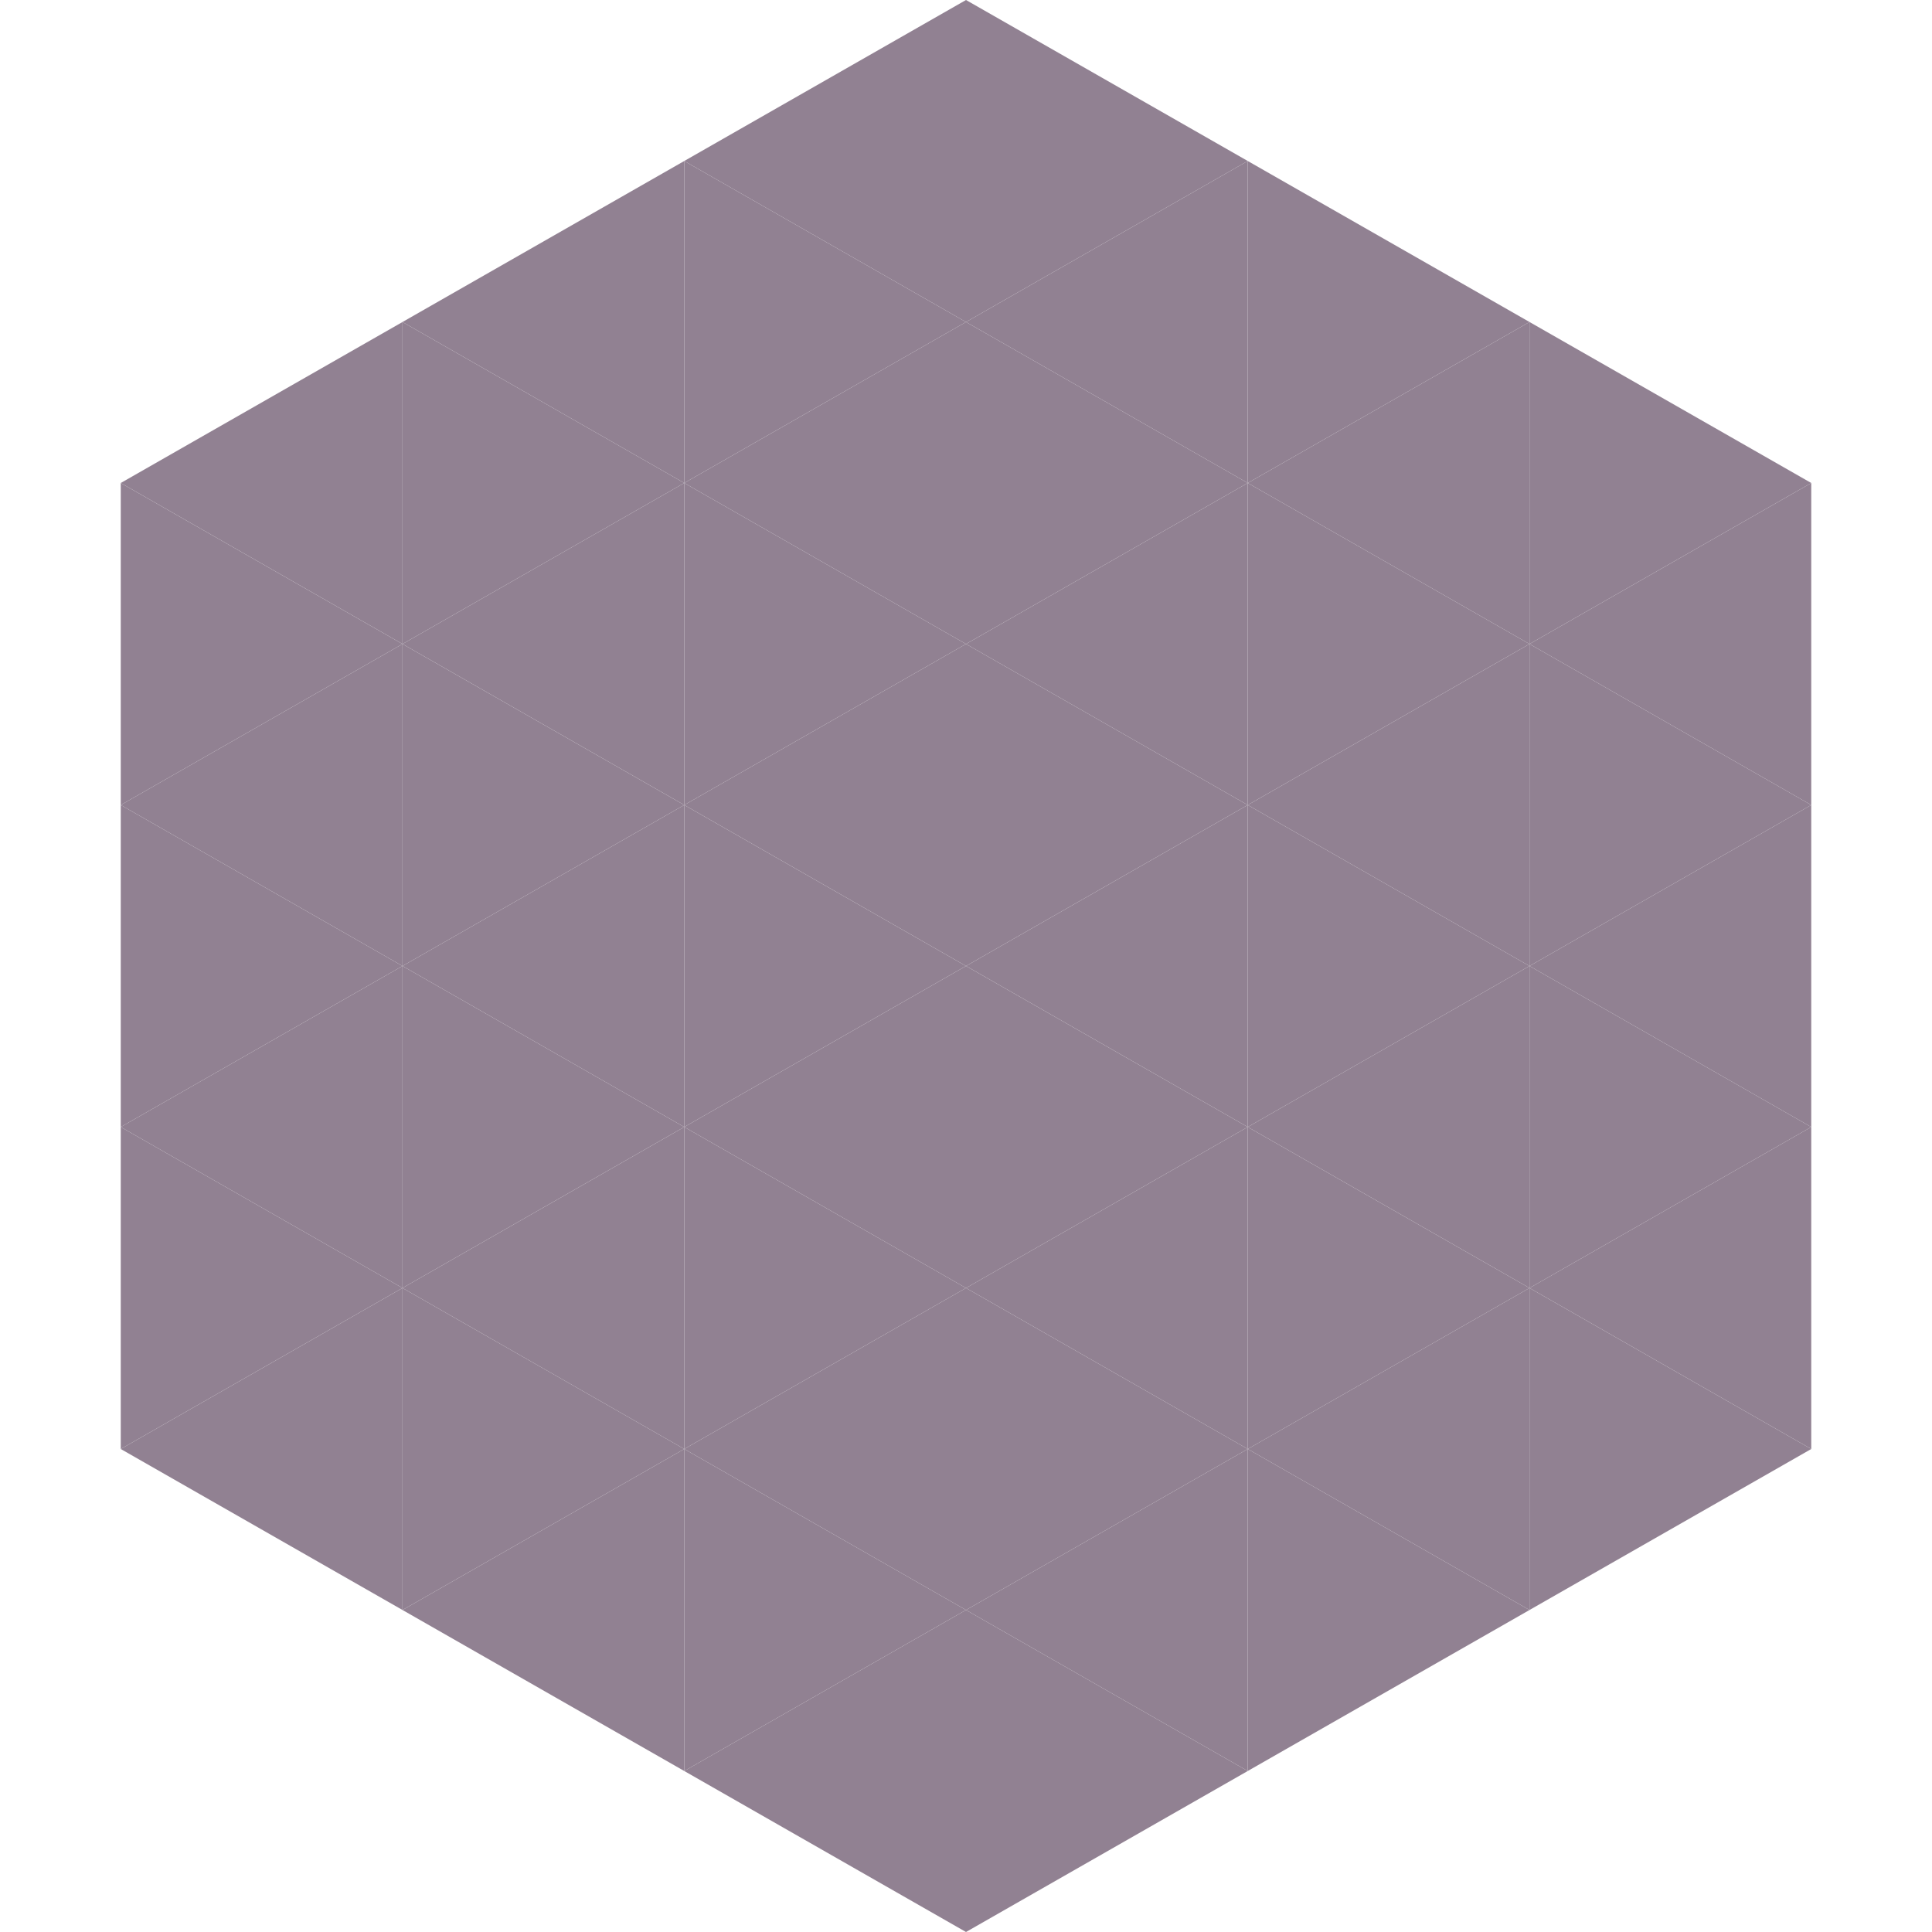
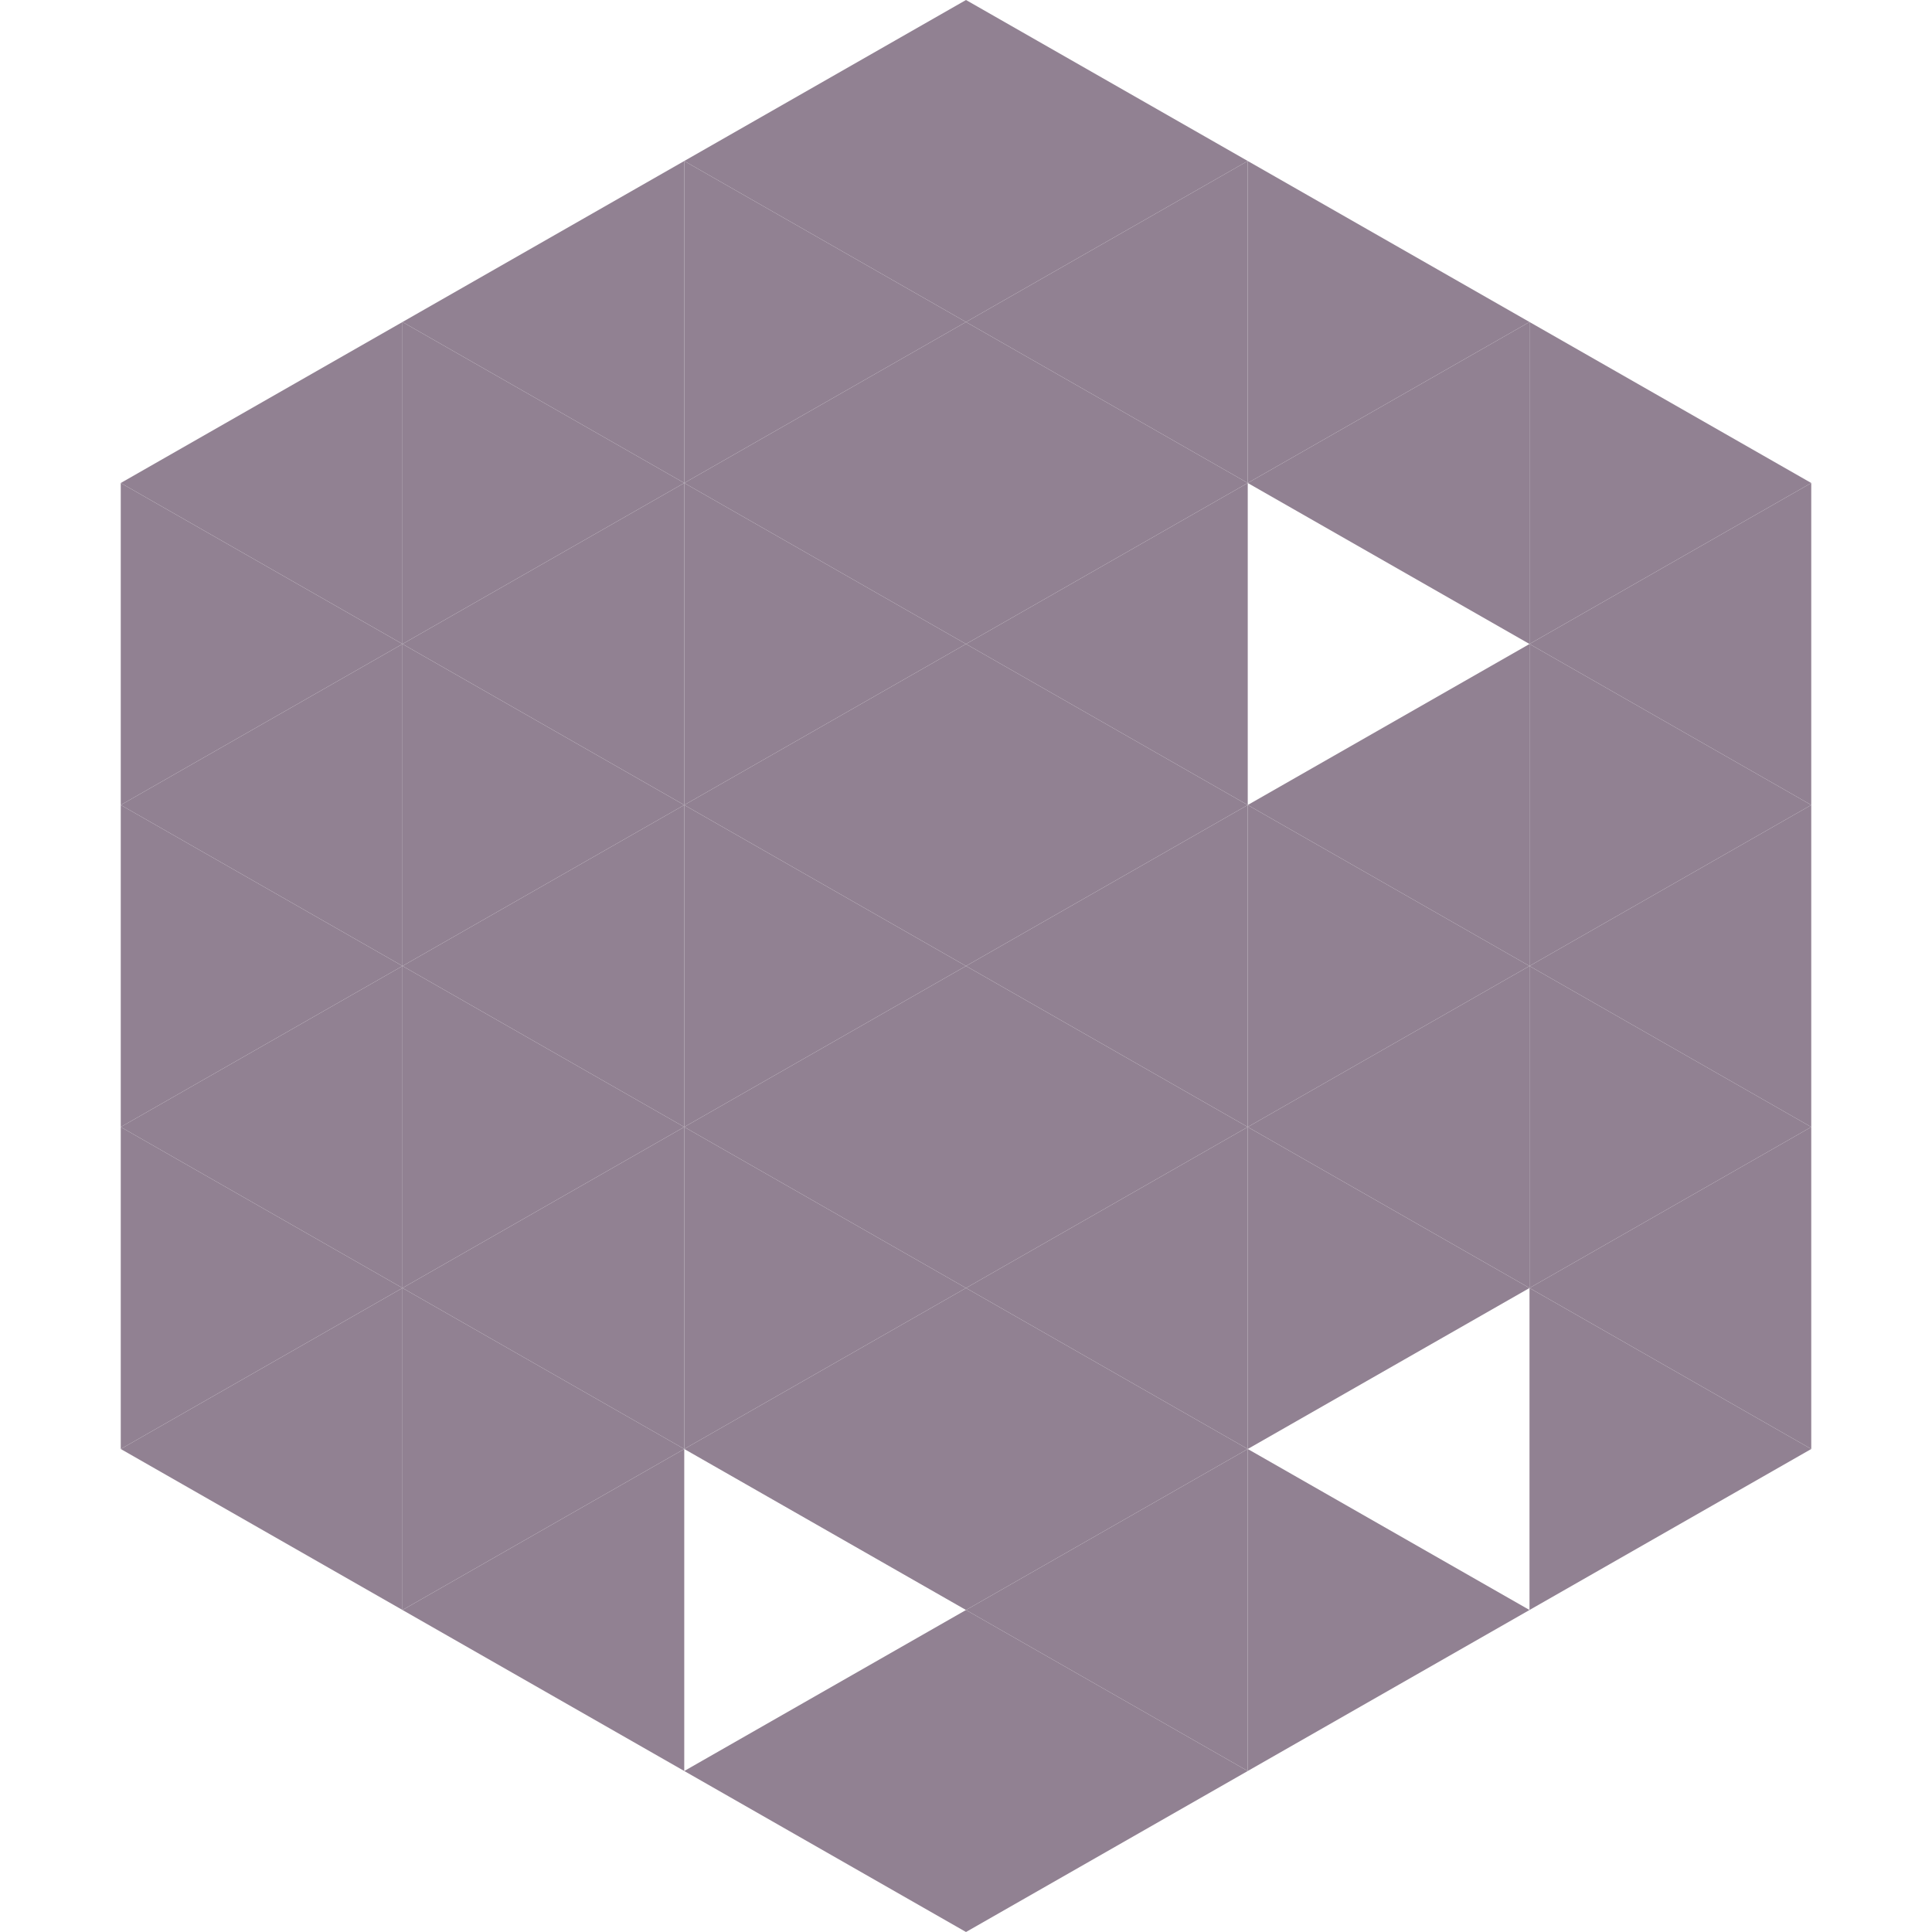
<svg xmlns="http://www.w3.org/2000/svg" width="240" height="240">
  <polygon points="50,40 15,60 50,80" style="fill:rgb(145,129,146)" />
  <polygon points="190,40 225,60 190,80" style="fill:rgb(145,129,146)" />
  <polygon points="15,60 50,80 15,100" style="fill:rgb(145,129,146)" />
  <polygon points="225,60 190,80 225,100" style="fill:rgb(145,129,146)" />
  <polygon points="50,80 15,100 50,120" style="fill:rgb(145,129,146)" />
  <polygon points="190,80 225,100 190,120" style="fill:rgb(145,129,146)" />
  <polygon points="15,100 50,120 15,140" style="fill:rgb(145,129,146)" />
  <polygon points="225,100 190,120 225,140" style="fill:rgb(145,129,146)" />
  <polygon points="50,120 15,140 50,160" style="fill:rgb(145,129,146)" />
  <polygon points="190,120 225,140 190,160" style="fill:rgb(145,129,146)" />
  <polygon points="15,140 50,160 15,180" style="fill:rgb(145,129,146)" />
  <polygon points="225,140 190,160 225,180" style="fill:rgb(145,129,146)" />
  <polygon points="50,160 15,180 50,200" style="fill:rgb(145,129,146)" />
  <polygon points="190,160 225,180 190,200" style="fill:rgb(145,129,146)" />
  <polygon points="15,180 50,200 15,220" style="fill:rgb(255,255,255); fill-opacity:0" />
-   <polygon points="225,180 190,200 225,220" style="fill:rgb(255,255,255); fill-opacity:0" />
  <polygon points="50,0 85,20 50,40" style="fill:rgb(255,255,255); fill-opacity:0" />
  <polygon points="190,0 155,20 190,40" style="fill:rgb(255,255,255); fill-opacity:0" />
  <polygon points="85,20 50,40 85,60" style="fill:rgb(145,129,146)" />
  <polygon points="155,20 190,40 155,60" style="fill:rgb(145,129,146)" />
  <polygon points="50,40 85,60 50,80" style="fill:rgb(145,129,146)" />
  <polygon points="190,40 155,60 190,80" style="fill:rgb(145,129,146)" />
  <polygon points="85,60 50,80 85,100" style="fill:rgb(145,129,146)" />
-   <polygon points="155,60 190,80 155,100" style="fill:rgb(145,129,146)" />
  <polygon points="50,80 85,100 50,120" style="fill:rgb(145,129,146)" />
  <polygon points="190,80 155,100 190,120" style="fill:rgb(145,129,146)" />
  <polygon points="85,100 50,120 85,140" style="fill:rgb(145,129,146)" />
  <polygon points="155,100 190,120 155,140" style="fill:rgb(145,129,146)" />
  <polygon points="50,120 85,140 50,160" style="fill:rgb(145,129,146)" />
  <polygon points="190,120 155,140 190,160" style="fill:rgb(145,129,146)" />
  <polygon points="85,140 50,160 85,180" style="fill:rgb(145,129,146)" />
  <polygon points="155,140 190,160 155,180" style="fill:rgb(145,129,146)" />
  <polygon points="50,160 85,180 50,200" style="fill:rgb(145,129,146)" />
-   <polygon points="190,160 155,180 190,200" style="fill:rgb(145,129,146)" />
  <polygon points="85,180 50,200 85,220" style="fill:rgb(145,129,146)" />
  <polygon points="155,180 190,200 155,220" style="fill:rgb(145,129,146)" />
  <polygon points="120,0 85,20 120,40" style="fill:rgb(145,129,146)" />
  <polygon points="120,0 155,20 120,40" style="fill:rgb(145,129,146)" />
  <polygon points="85,20 120,40 85,60" style="fill:rgb(145,129,146)" />
  <polygon points="155,20 120,40 155,60" style="fill:rgb(145,129,146)" />
  <polygon points="120,40 85,60 120,80" style="fill:rgb(145,129,146)" />
  <polygon points="120,40 155,60 120,80" style="fill:rgb(145,129,146)" />
  <polygon points="85,60 120,80 85,100" style="fill:rgb(145,129,146)" />
  <polygon points="155,60 120,80 155,100" style="fill:rgb(145,129,146)" />
  <polygon points="120,80 85,100 120,120" style="fill:rgb(145,129,146)" />
  <polygon points="120,80 155,100 120,120" style="fill:rgb(145,129,146)" />
  <polygon points="85,100 120,120 85,140" style="fill:rgb(145,129,146)" />
  <polygon points="155,100 120,120 155,140" style="fill:rgb(145,129,146)" />
  <polygon points="120,120 85,140 120,160" style="fill:rgb(145,129,146)" />
  <polygon points="120,120 155,140 120,160" style="fill:rgb(145,129,146)" />
  <polygon points="85,140 120,160 85,180" style="fill:rgb(145,129,146)" />
  <polygon points="155,140 120,160 155,180" style="fill:rgb(145,129,146)" />
  <polygon points="120,160 85,180 120,200" style="fill:rgb(145,129,146)" />
  <polygon points="120,160 155,180 120,200" style="fill:rgb(145,129,146)" />
-   <polygon points="85,180 120,200 85,220" style="fill:rgb(145,129,146)" />
  <polygon points="155,180 120,200 155,220" style="fill:rgb(145,129,146)" />
  <polygon points="120,200 85,220 120,240" style="fill:rgb(145,129,146)" />
  <polygon points="120,200 155,220 120,240" style="fill:rgb(145,129,146)" />
  <polygon points="85,220 120,240 85,260" style="fill:rgb(255,255,255); fill-opacity:0" />
  <polygon points="155,220 120,240 155,260" style="fill:rgb(255,255,255); fill-opacity:0" />
</svg>